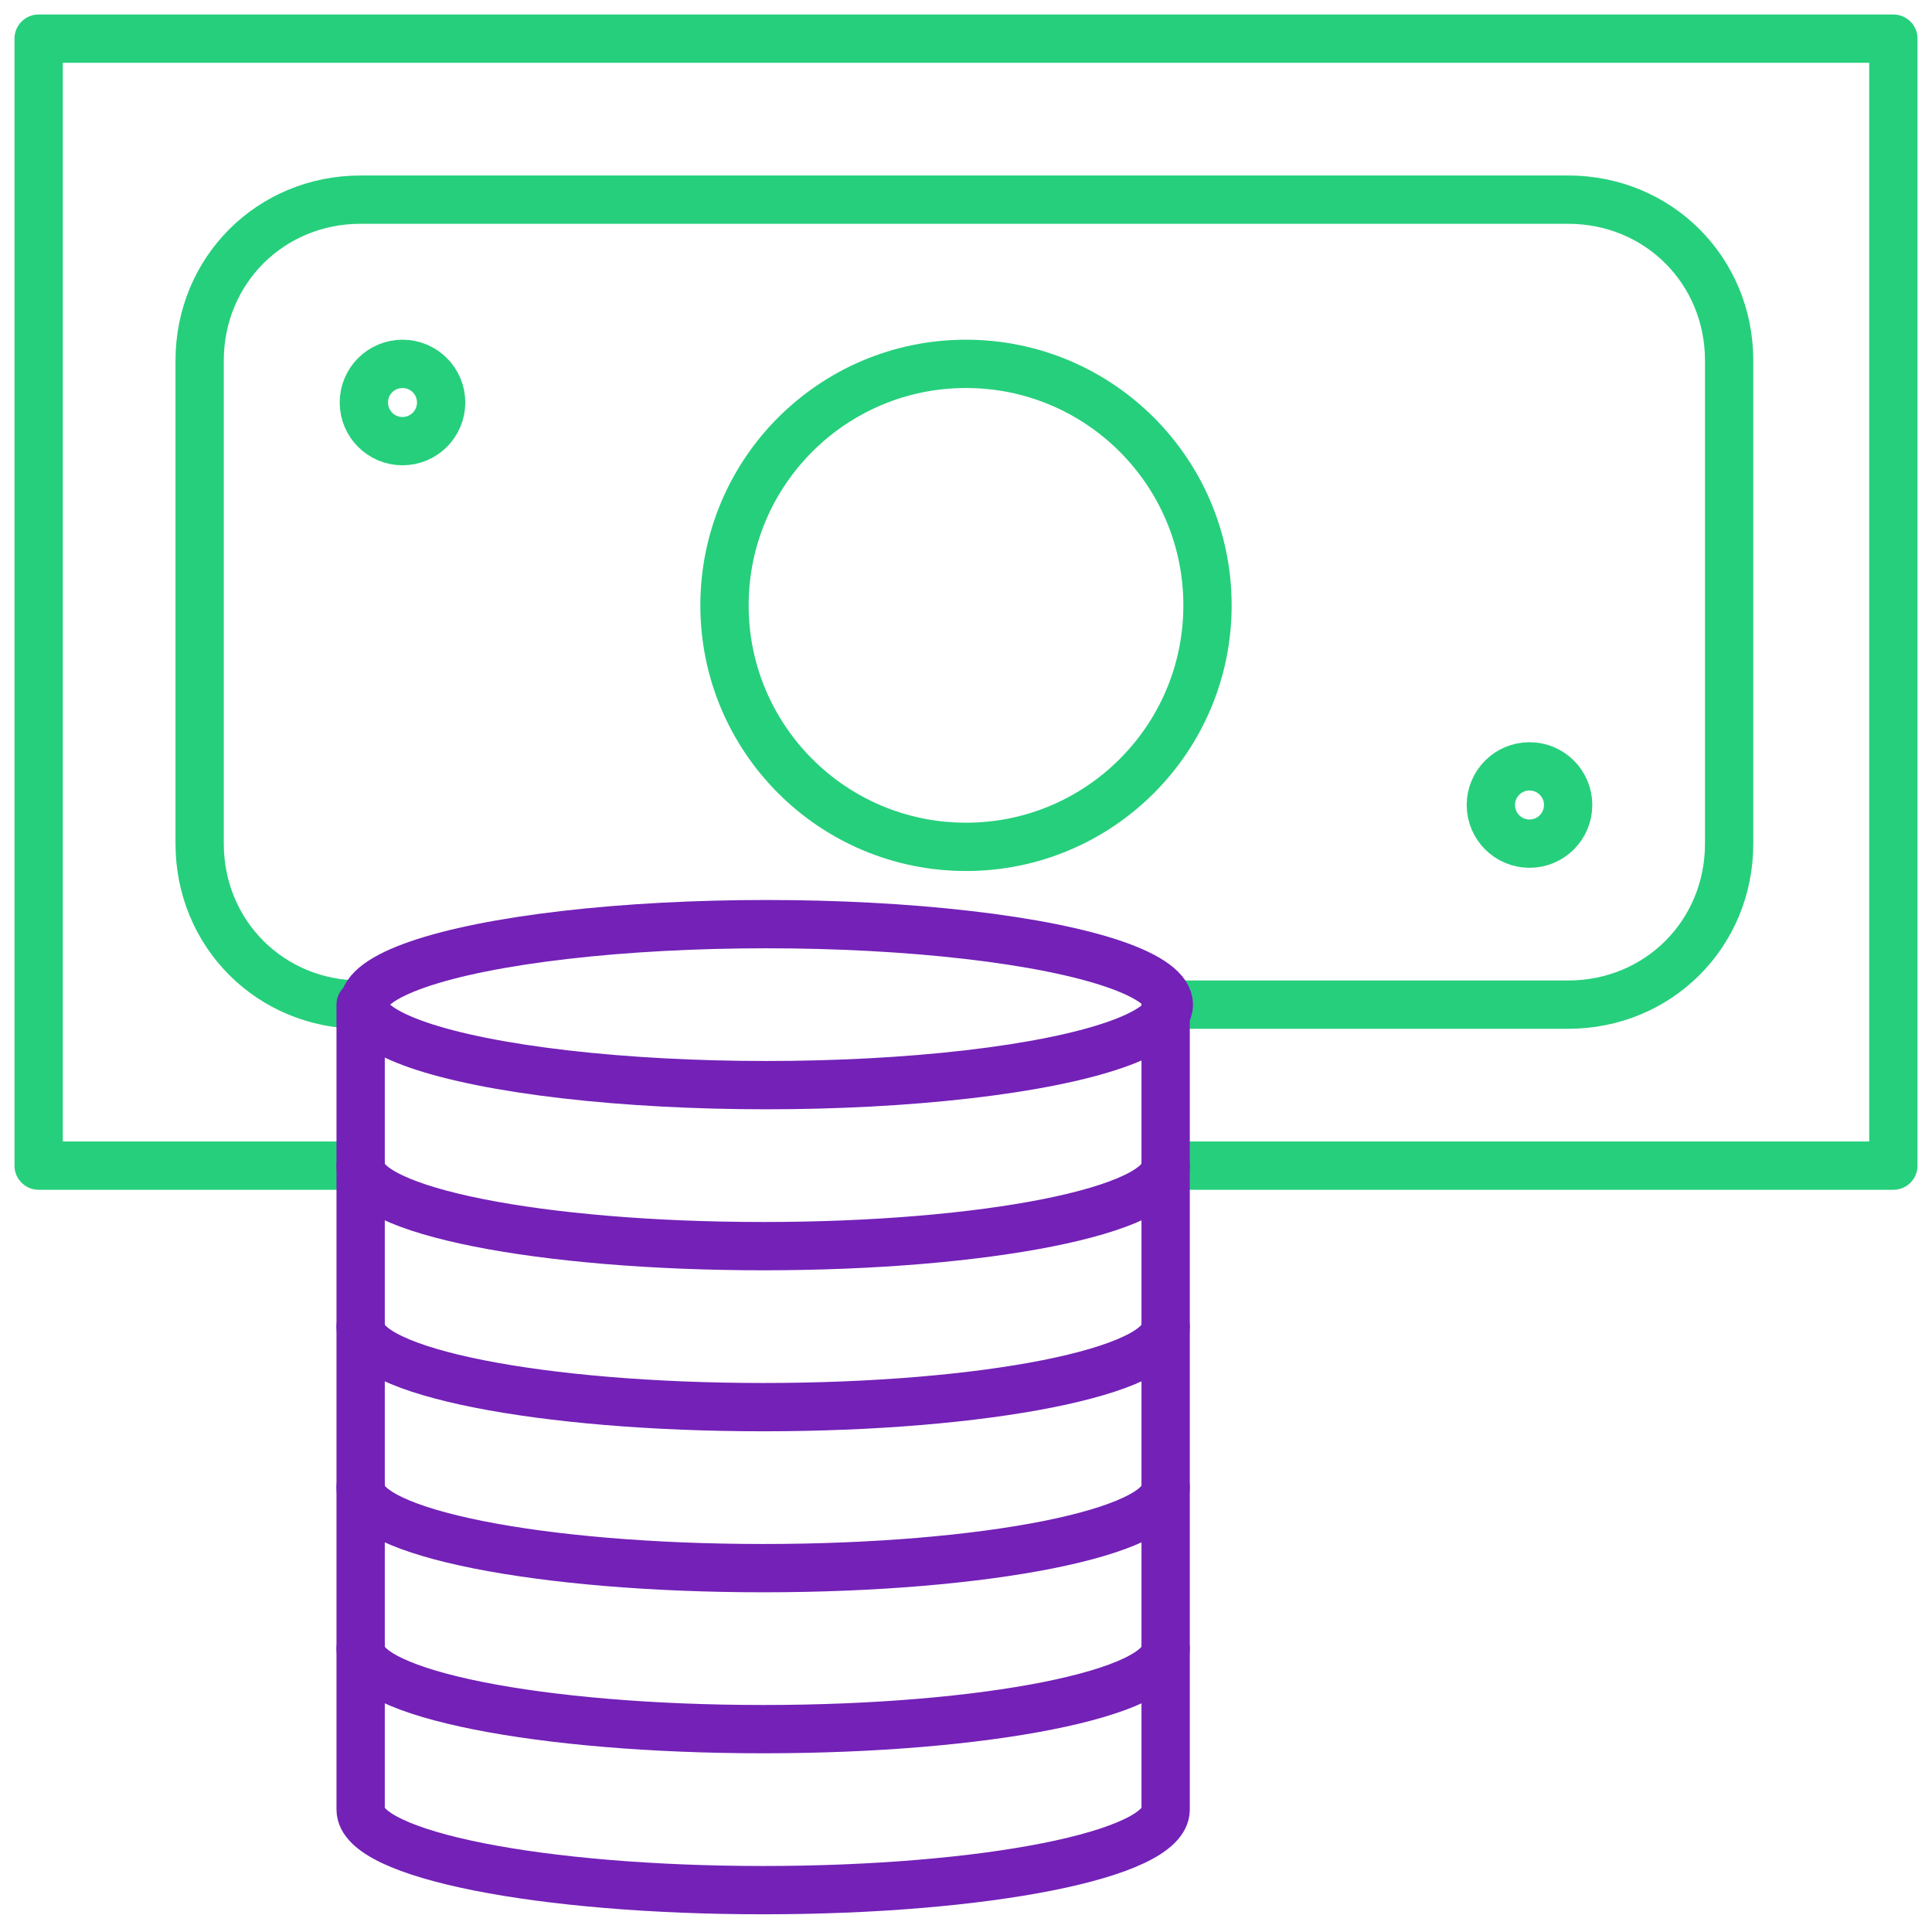
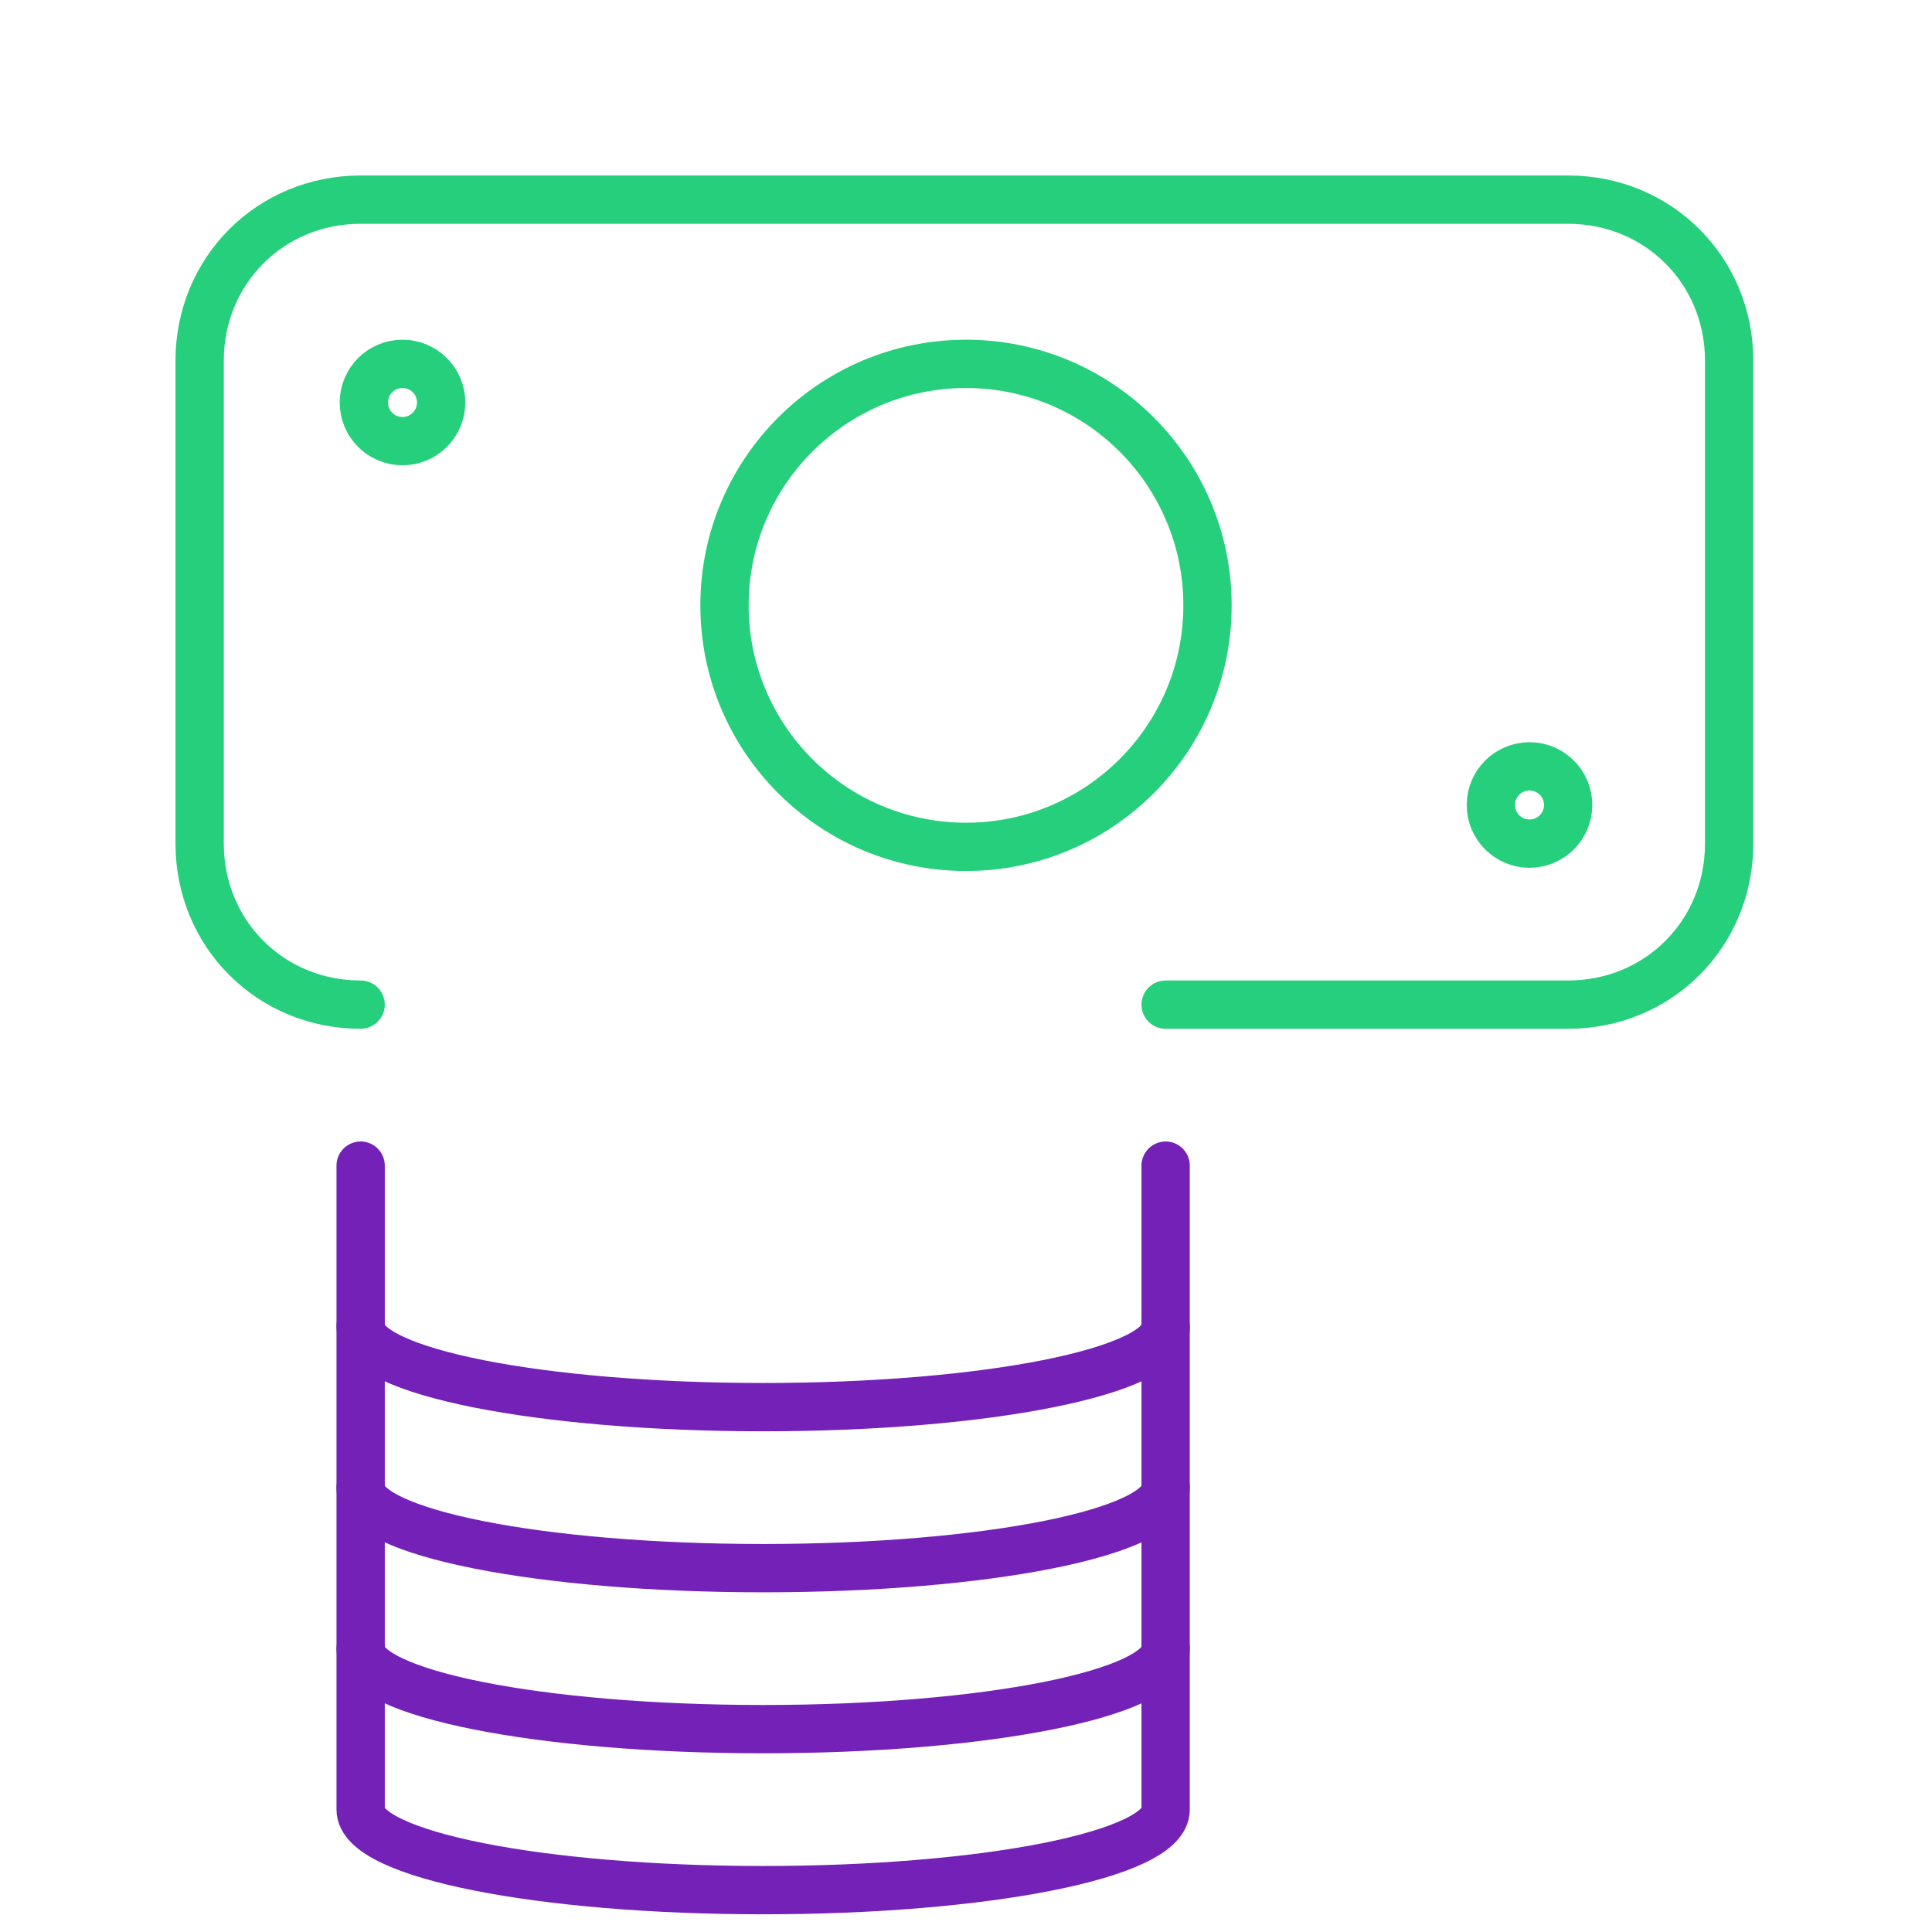
<svg xmlns="http://www.w3.org/2000/svg" version="1.1" id="Layer_1" x="0px" y="0px" viewBox="-18 -18 60 60" enable-background="new -18 -18 60 60" xml:space="preserve">
  <path fill="none" stroke="#7321B7" stroke-width="1.5" stroke-linecap="round" stroke-linejoin="round" stroke-miterlimit="10" d="  M18.2,33.2v5c0,1.4-5.6,2.5-12.5,2.5s-12.5-1.1-12.5-2.5v-5" />
-   <polyline fill="none" stroke="#26CF7C" stroke-width="1.5" stroke-linecap="round" stroke-linejoin="round" stroke-miterlimit="10" points="  -6.8,18.2 -16.8,18.2 -16.8,-16.8 40.8,-16.8 40.8,18.2 18.2,18.2 " />
  <circle fill="none" stroke="#26CF7C" stroke-width="1.5" stroke-linecap="round" stroke-linejoin="round" stroke-miterlimit="10" cx="12" cy="0.8" r="7.5" />
  <circle fill="none" stroke="#26CF7C" stroke-width="1.5" stroke-linecap="round" stroke-linejoin="round" stroke-miterlimit="10" cx="-5.5" cy="-5.5" r="1.2" />
  <circle fill="none" stroke="#26CF7C" stroke-width="1.5" stroke-linecap="round" stroke-linejoin="round" stroke-miterlimit="10" cx="29.5" cy="7" r="1.2" />
  <path fill="none" stroke="#26CF7C" stroke-width="1.5" stroke-linecap="round" stroke-linejoin="round" stroke-miterlimit="10" d="  M-6.8,13.2c-2.8,0-5-2.2-5-5v-15c0-2.8,2.2-5,5-5h37.5c2.8,0,5,2.2,5,5v15c0,2.8-2.2,5-5,5H18.2" />
  <rect x="-18" y="-18" fill="none" width="60" height="60" />
-   <ellipse fill="none" stroke="#7321B7" stroke-width="1.5" stroke-linecap="round" stroke-linejoin="round" stroke-miterlimit="10" cx="5.8" cy="13.2" rx="12.5" ry="2.5" />
-   <path fill="none" stroke="#7321B7" stroke-width="1.5" stroke-linecap="round" stroke-linejoin="round" stroke-miterlimit="10" d="  M-6.8,13.2v5c0,1.4,5.6,2.5,12.5,2.5s12.5-1.1,12.5-2.5v-5" />
  <path fill="none" stroke="#7321B7" stroke-width="1.5" stroke-linecap="round" stroke-linejoin="round" stroke-miterlimit="10" d="  M18.2,18.2v5c0,1.4-5.6,2.5-12.5,2.5s-12.5-1.1-12.5-2.5v-5" />
  <path fill="none" stroke="#7321B7" stroke-width="1.5" stroke-linecap="round" stroke-linejoin="round" stroke-miterlimit="10" d="  M18.2,23.2v5c0,1.4-5.6,2.5-12.5,2.5s-12.5-1.1-12.5-2.5v-5" />
  <path fill="none" stroke="#7321B7" stroke-width="1.5" stroke-linecap="round" stroke-linejoin="round" stroke-miterlimit="10" d="  M18.2,28.2v5c0,1.4-5.6,2.5-12.5,2.5s-12.5-1.1-12.5-2.5v-5" />
</svg>